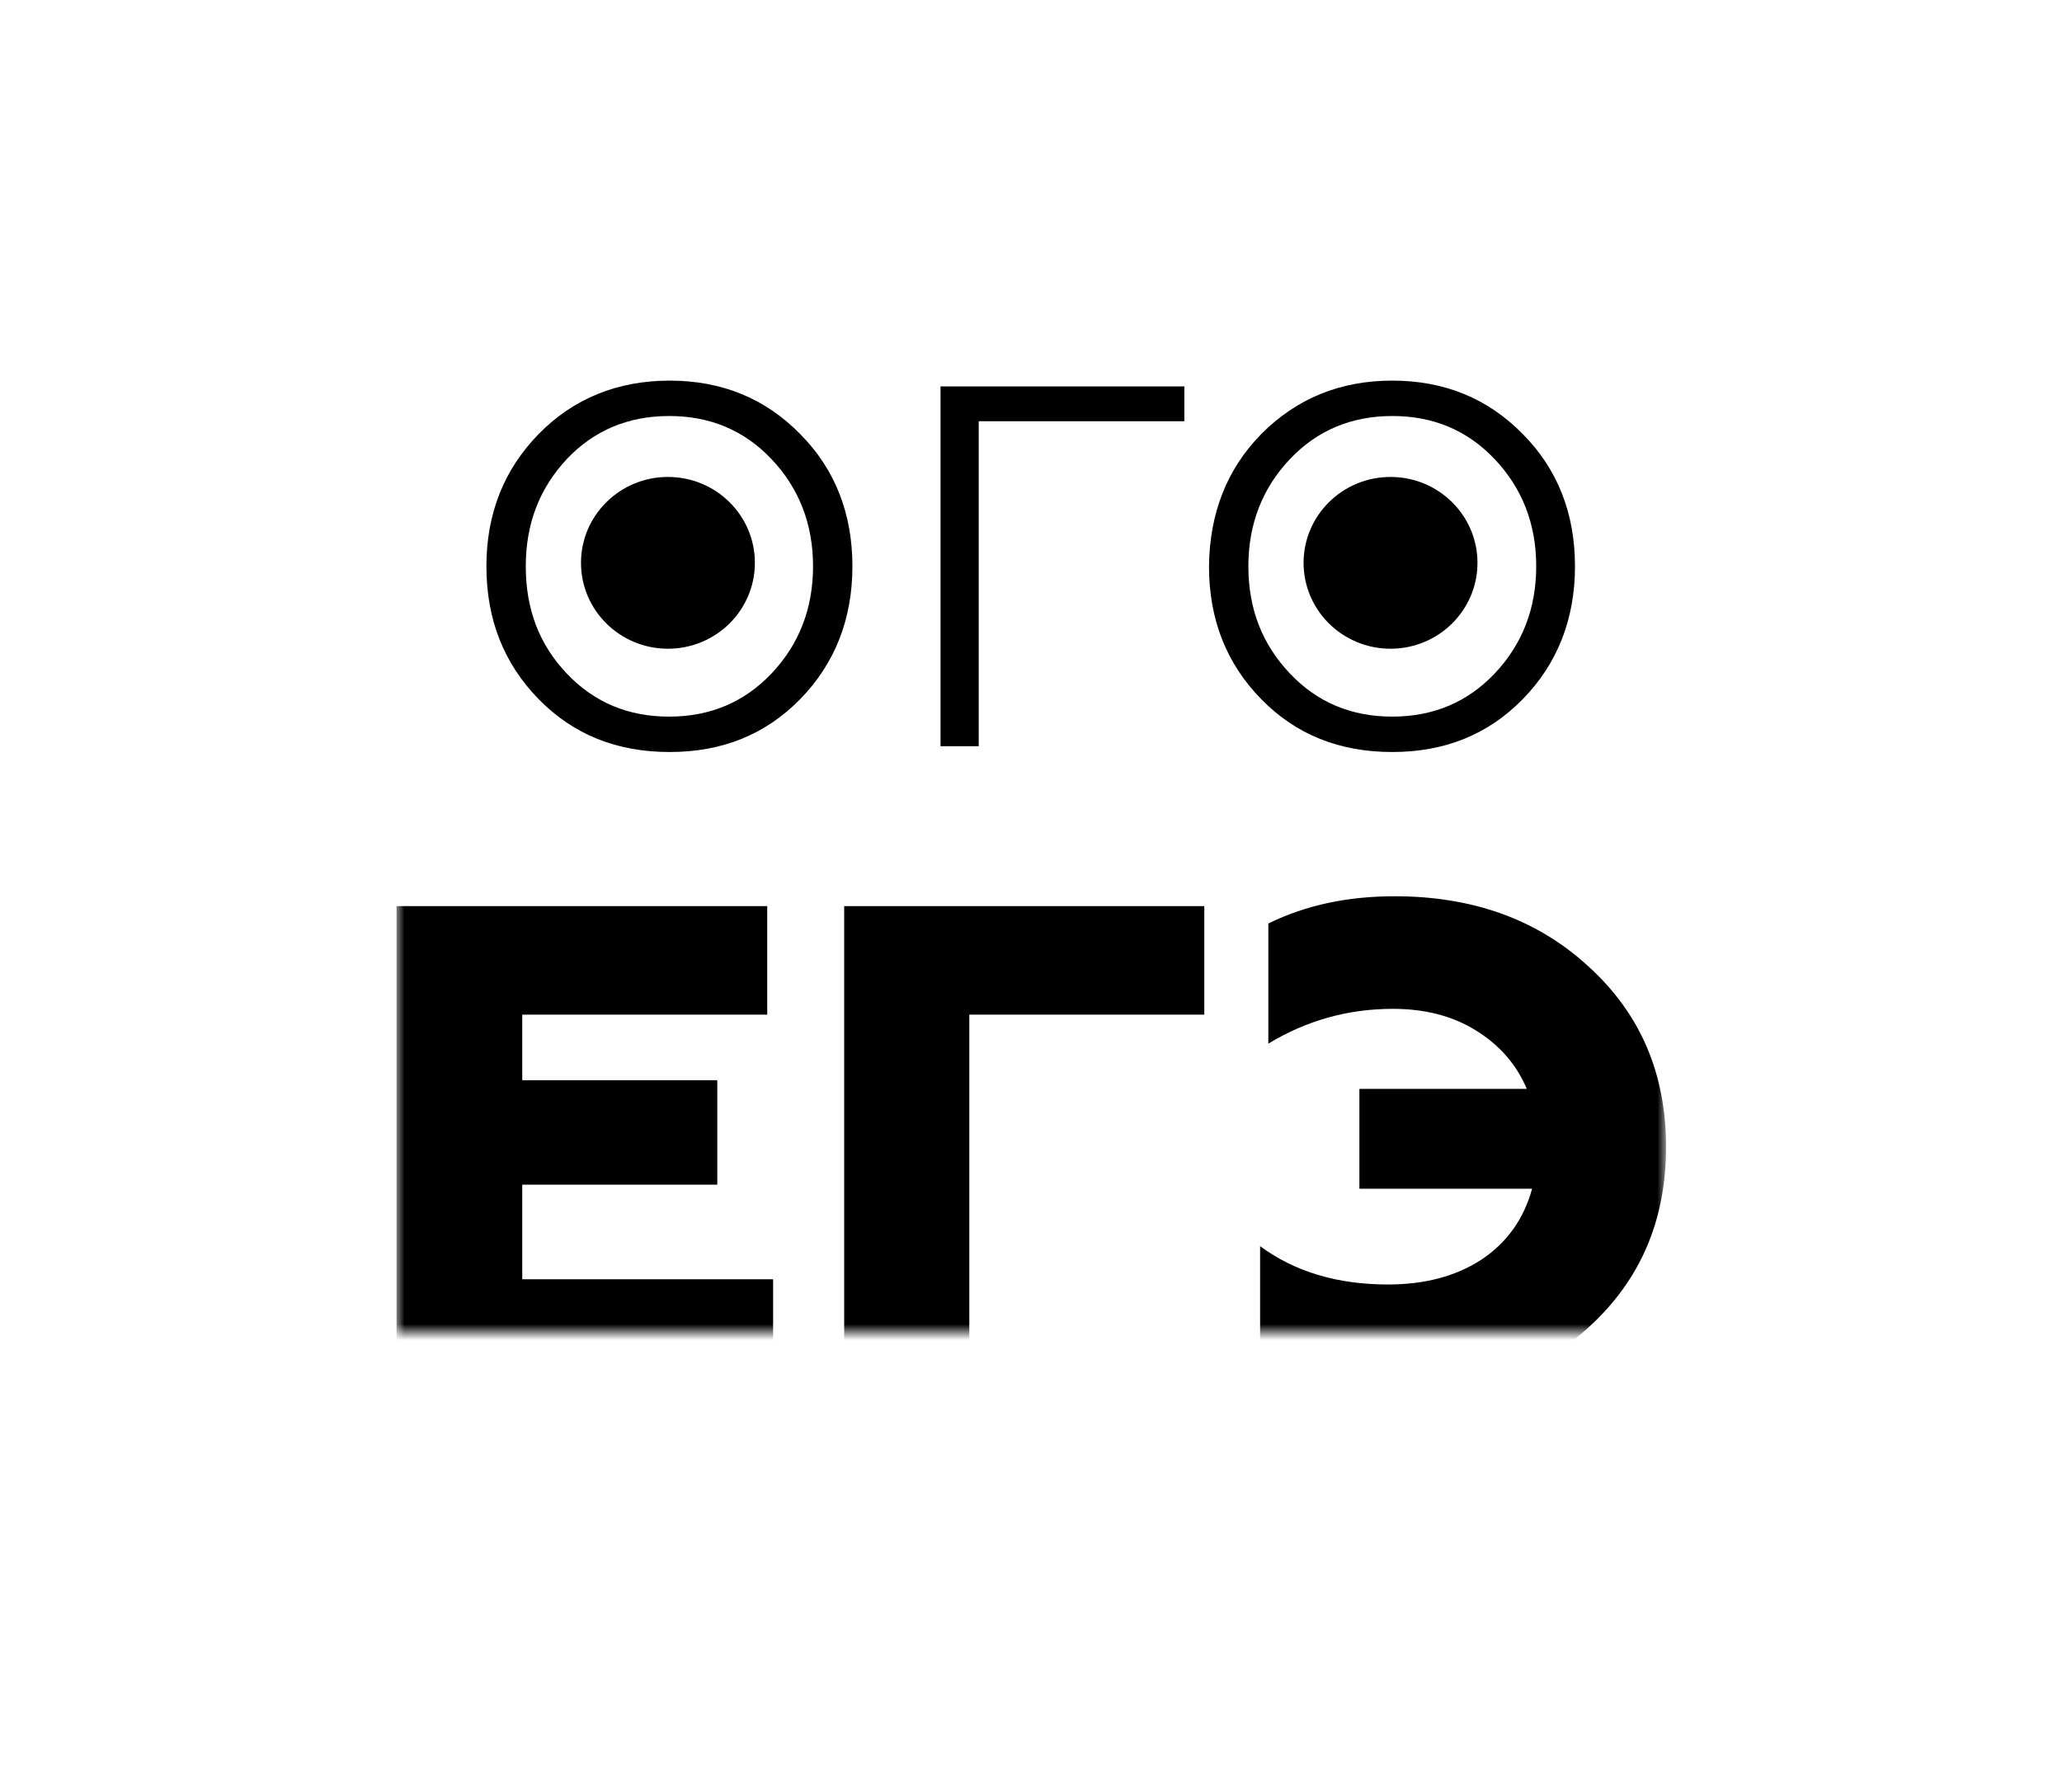
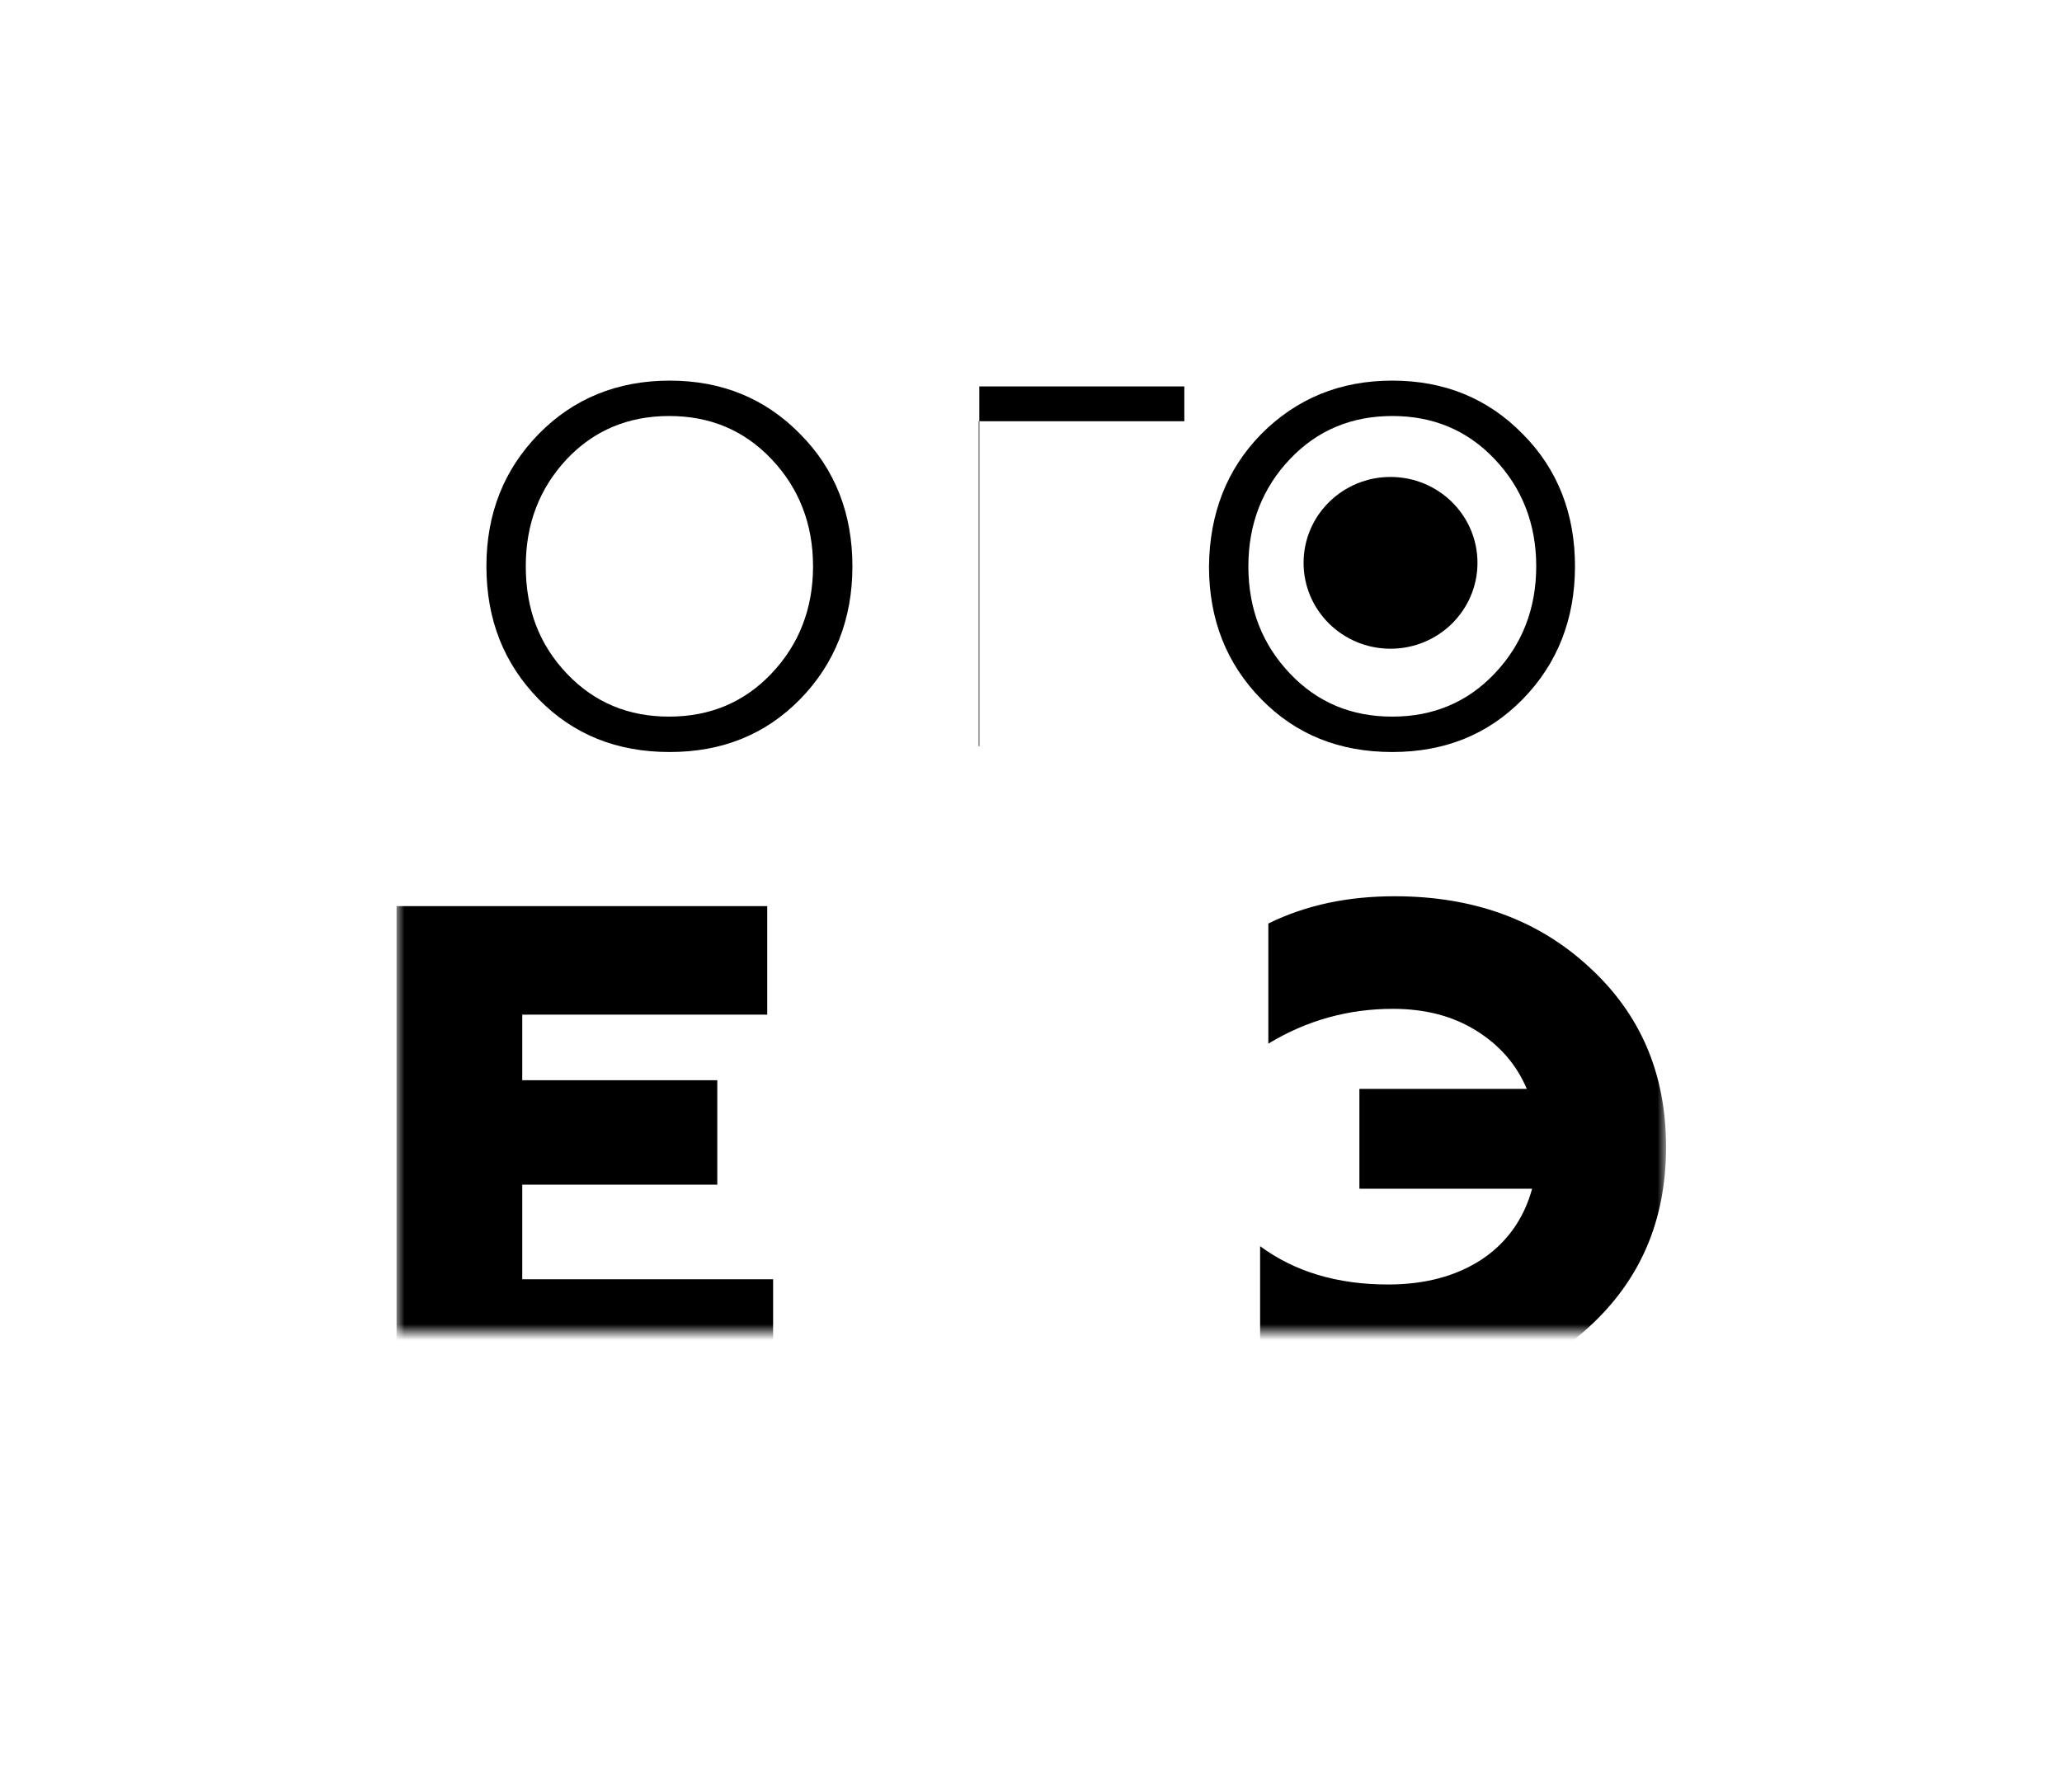
<svg xmlns="http://www.w3.org/2000/svg" width="130" height="113" viewBox="0 0 130 113" fill="none">
  <mask id="mask0_214_66" style="mask-type:luminance" maskUnits="userSpaceOnUse" x="25" y="20" width="80" height="64">
    <path d="M105 20H25V84H105V20Z" fill="white" />
  </mask>
  <g mask="url(#mask0_214_66)">
    <g filter="url(#filter0_d_214_66)">
      <path d="M48.741 83.507H25V53.136H48.37V59.979H32.926V64.114H45.222V70.7H32.926V76.665H48.741V83.507Z" fill="black" />
-       <path d="M61.111 83.507H53.222V53.136H75.926V59.979H61.111V83.507Z" fill="black" />
      <path d="M96.592 70.956H85.704V64.662H96.259C95.592 63.089 94.518 61.882 93.037 60.967C91.555 60.052 89.815 59.613 87.815 59.613C85 59.613 82.37 60.345 79.963 61.808V54.234C82.333 53.063 85 52.514 87.926 52.514C92.852 52.514 96.926 53.977 100.148 56.941C103.407 59.906 105.037 63.675 105.037 68.322C105.037 72.969 103.407 76.738 100.148 79.702C96.889 82.666 92.815 84.13 87.889 84.13C84.778 84.13 81.963 83.507 79.444 82.227V74.579C81.629 76.189 84.296 76.994 87.518 76.994C89.815 76.994 91.778 76.482 93.407 75.421C95 74.359 96.074 72.859 96.592 70.956Z" fill="black" />
      <path d="M33.963 23.366C36.148 21.134 38.926 20 42.222 20C45.518 20 48.259 21.134 50.444 23.366C52.666 25.599 53.741 28.416 53.741 31.709C53.741 35.039 52.63 37.857 50.444 40.089C48.259 42.321 45.518 43.419 42.222 43.419C38.889 43.419 36.148 42.321 33.963 40.089C31.778 37.857 30.666 35.076 30.666 31.709C30.666 28.38 31.778 25.599 33.963 23.366ZM35.741 38.479C37.481 40.309 39.63 41.187 42.185 41.187C44.778 41.187 46.926 40.272 48.63 38.479C50.37 36.65 51.259 34.381 51.259 31.709C51.259 29.038 50.37 26.77 48.63 24.94C46.889 23.11 44.741 22.232 42.185 22.232C39.593 22.232 37.444 23.147 35.741 24.94C34 26.806 33.148 29.038 33.148 31.709C33.148 34.417 34 36.65 35.741 38.479Z" fill="black" />
-       <path d="M61.741 43.053H59.296V20.366H74.667V22.561H61.704V43.053H61.741Z" fill="black" />
+       <path d="M61.741 43.053V20.366H74.667V22.561H61.704V43.053H61.741Z" fill="black" />
      <path d="M79.519 23.366C81.741 21.134 84.481 20 87.778 20C91.074 20 93.815 21.134 96 23.366C98.222 25.599 99.296 28.416 99.296 31.709C99.296 35.039 98.185 37.857 96 40.089C93.815 42.321 91.074 43.419 87.778 43.419C84.444 43.419 81.704 42.321 79.519 40.089C77.333 37.857 76.222 35.076 76.222 31.709C76.259 28.38 77.333 25.599 79.519 23.366ZM81.333 38.479C83.074 40.309 85.222 41.187 87.778 41.187C90.37 41.187 92.519 40.272 94.222 38.479C95.963 36.65 96.852 34.381 96.852 31.709C96.852 29.038 95.963 26.77 94.222 24.94C92.481 23.11 90.333 22.232 87.778 22.232C85.185 22.232 83.037 23.147 81.333 24.94C79.593 26.77 78.704 29.038 78.704 31.709C78.704 34.417 79.593 36.65 81.333 38.479Z" fill="black" />
-       <path d="M42.111 36.906C45.138 36.906 47.592 34.481 47.592 31.49C47.592 28.499 45.138 26.074 42.111 26.074C39.084 26.074 36.629 28.499 36.629 31.49C36.629 34.481 39.084 36.906 42.111 36.906Z" fill="black" />
      <path d="M87.667 36.906C90.694 36.906 93.148 34.481 93.148 31.49C93.148 28.499 90.694 26.074 87.667 26.074C84.639 26.074 82.185 28.499 82.185 31.49C82.185 34.481 84.639 36.906 87.667 36.906Z" fill="black" />
    </g>
  </g>
  <defs>
    <filter id="filter0_d_214_66" x="0" y="-1" width="130.037" height="114.13" filterUnits="userSpaceOnUse" color-interpolation-filters="sRGB">
      <feFlood flood-opacity="0" result="BackgroundImageFix" />
      <feColorMatrix in="SourceAlpha" type="matrix" values="0 0 0 0 0 0 0 0 0 0 0 0 0 0 0 0 0 0 127 0" result="hardAlpha" />
      <feOffset dy="4" />
      <feGaussianBlur stdDeviation="12.5" />
      <feColorMatrix type="matrix" values="0 0 0 0 0 0 0 0 0 0.2 0 0 0 0 0.671 0 0 0 0.05 0" />
      <feBlend mode="normal" in2="BackgroundImageFix" result="effect1_dropShadow_214_66" />
      <feBlend mode="normal" in="SourceGraphic" in2="effect1_dropShadow_214_66" result="shape" />
    </filter>
  </defs>
</svg>